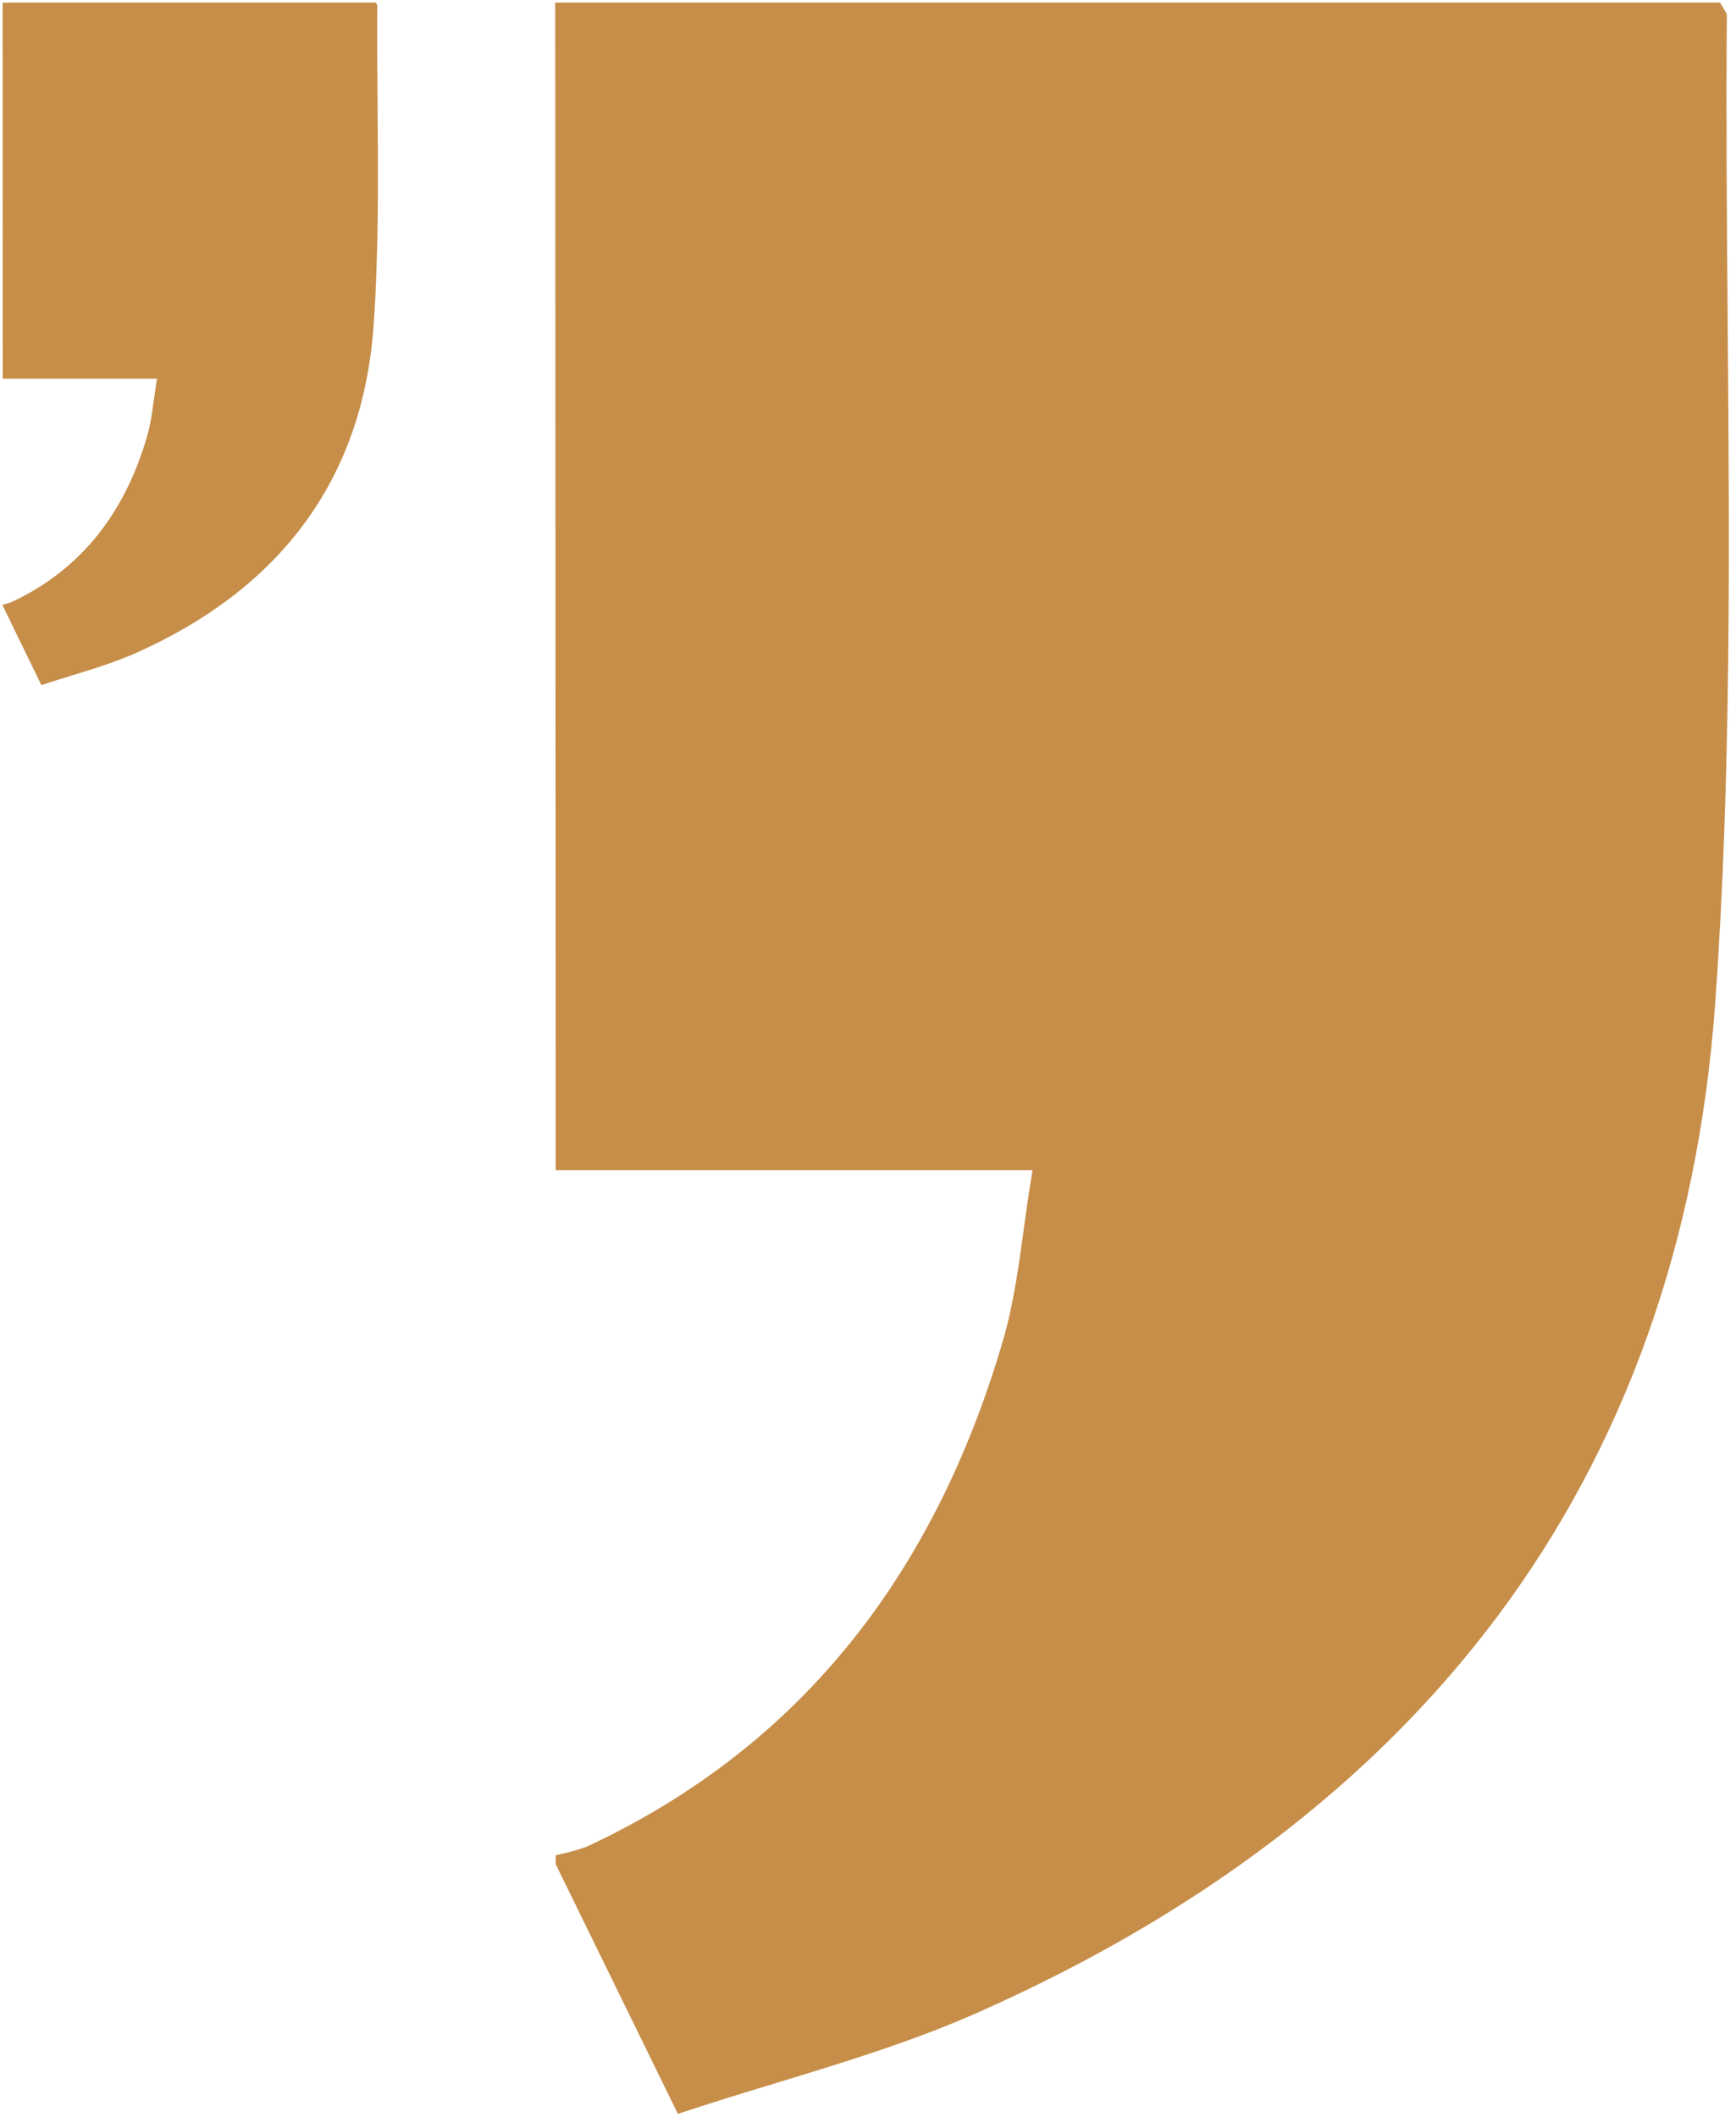
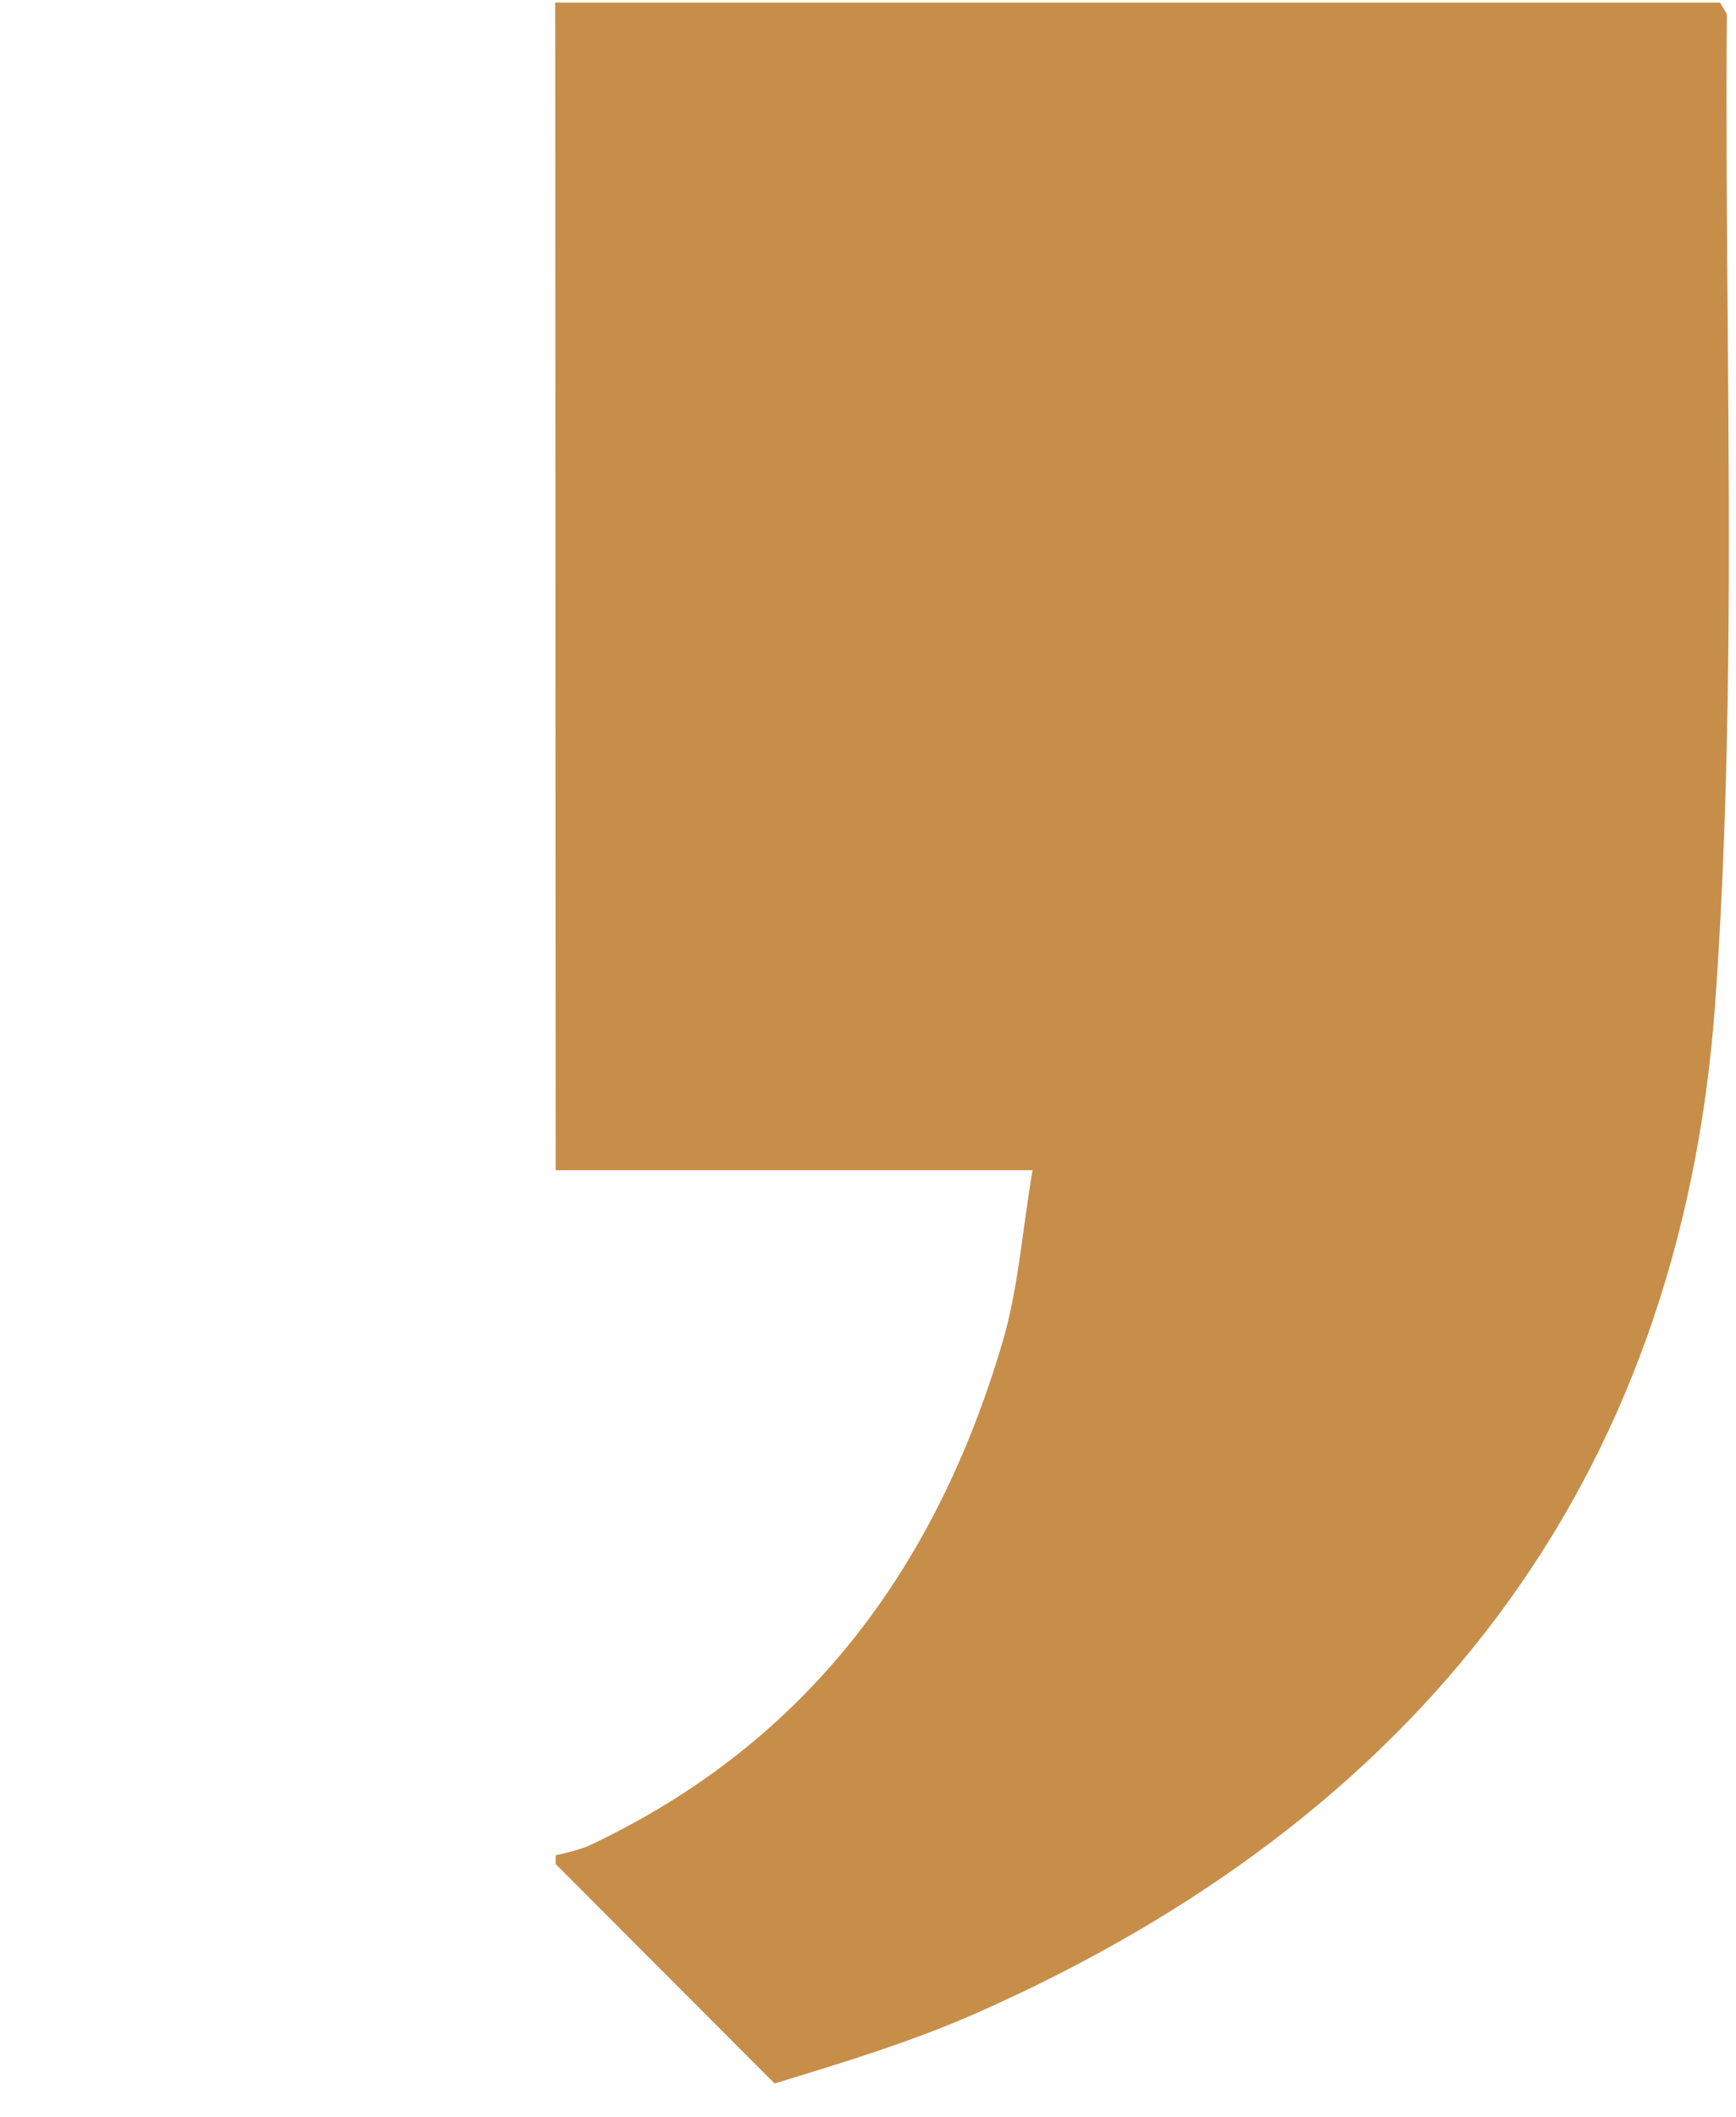
<svg xmlns="http://www.w3.org/2000/svg" width="333" height="406" viewBox="0 0 333 406" fill="#C78E49">
-   <path d="M197.473 224.421L106.59 224.421L106.5 0.5L329.932 0.5C330.211 0.995 330.465 1.396 330.669 1.719C330.758 1.859 330.837 1.983 330.905 2.095C331.174 2.537 331.248 2.743 331.242 2.929L331.242 2.929L331.242 2.941C331.088 22.523 331.245 42.12 331.403 61.713C331.754 105.505 332.106 149.275 328.981 192.801C322.21 284.777 271.811 348.592 187.612 385.938L187.814 386.395L187.612 385.938C175.138 391.472 161.992 395.479 148.585 399.565C142.442 401.438 136.243 403.327 130.03 405.388L106.59 357.501L106.59 355.784C108.633 355.392 110.641 354.839 112.595 354.129L112.615 354.122L112.635 354.112C154.747 334.458 179.598 300.582 192.343 257.258C194.362 250.393 195.351 243.202 196.376 235.745C196.86 232.222 197.353 228.64 197.966 225.004L198.064 224.421L197.473 224.421Z" />
-   <path d="M29.53 72.627L0.529 72.627L0.5 0.5L72.096 0.5C72.153 0.596 72.206 0.679 72.248 0.747C72.275 0.789 72.297 0.825 72.316 0.855C72.353 0.918 72.37 0.952 72.376 0.966C72.326 7.34 72.377 13.714 72.428 20.083C72.541 34.314 72.654 48.522 71.647 62.66C69.471 92.426 53.289 113.073 26.208 125.169L26.412 125.626L26.208 125.169C22.2 126.96 17.99 128.252 13.673 129.578C11.777 130.159 9.861 130.748 7.932 131.387L0.529 116.154L0.529 115.949C1.112 115.823 1.685 115.657 2.246 115.452L2.266 115.445L2.286 115.435C15.985 108.997 24.063 97.895 28.199 83.735C28.858 81.479 29.183 79.099 29.516 76.66C29.672 75.521 29.829 74.368 30.023 73.21L30.121 72.627L29.53 72.627Z" />
+   <path d="M197.473 224.421L106.59 224.421L106.5 0.5L329.932 0.5C330.211 0.995 330.465 1.396 330.669 1.719C330.758 1.859 330.837 1.983 330.905 2.095C331.174 2.537 331.248 2.743 331.242 2.929L331.242 2.929L331.242 2.941C331.088 22.523 331.245 42.12 331.403 61.713C331.754 105.505 332.106 149.275 328.981 192.801C322.21 284.777 271.811 348.592 187.612 385.938L187.814 386.395L187.612 385.938C175.138 391.472 161.992 395.479 148.585 399.565L106.59 357.501L106.59 355.784C108.633 355.392 110.641 354.839 112.595 354.129L112.615 354.122L112.635 354.112C154.747 334.458 179.598 300.582 192.343 257.258C194.362 250.393 195.351 243.202 196.376 235.745C196.86 232.222 197.353 228.64 197.966 225.004L198.064 224.421L197.473 224.421Z" />
</svg>